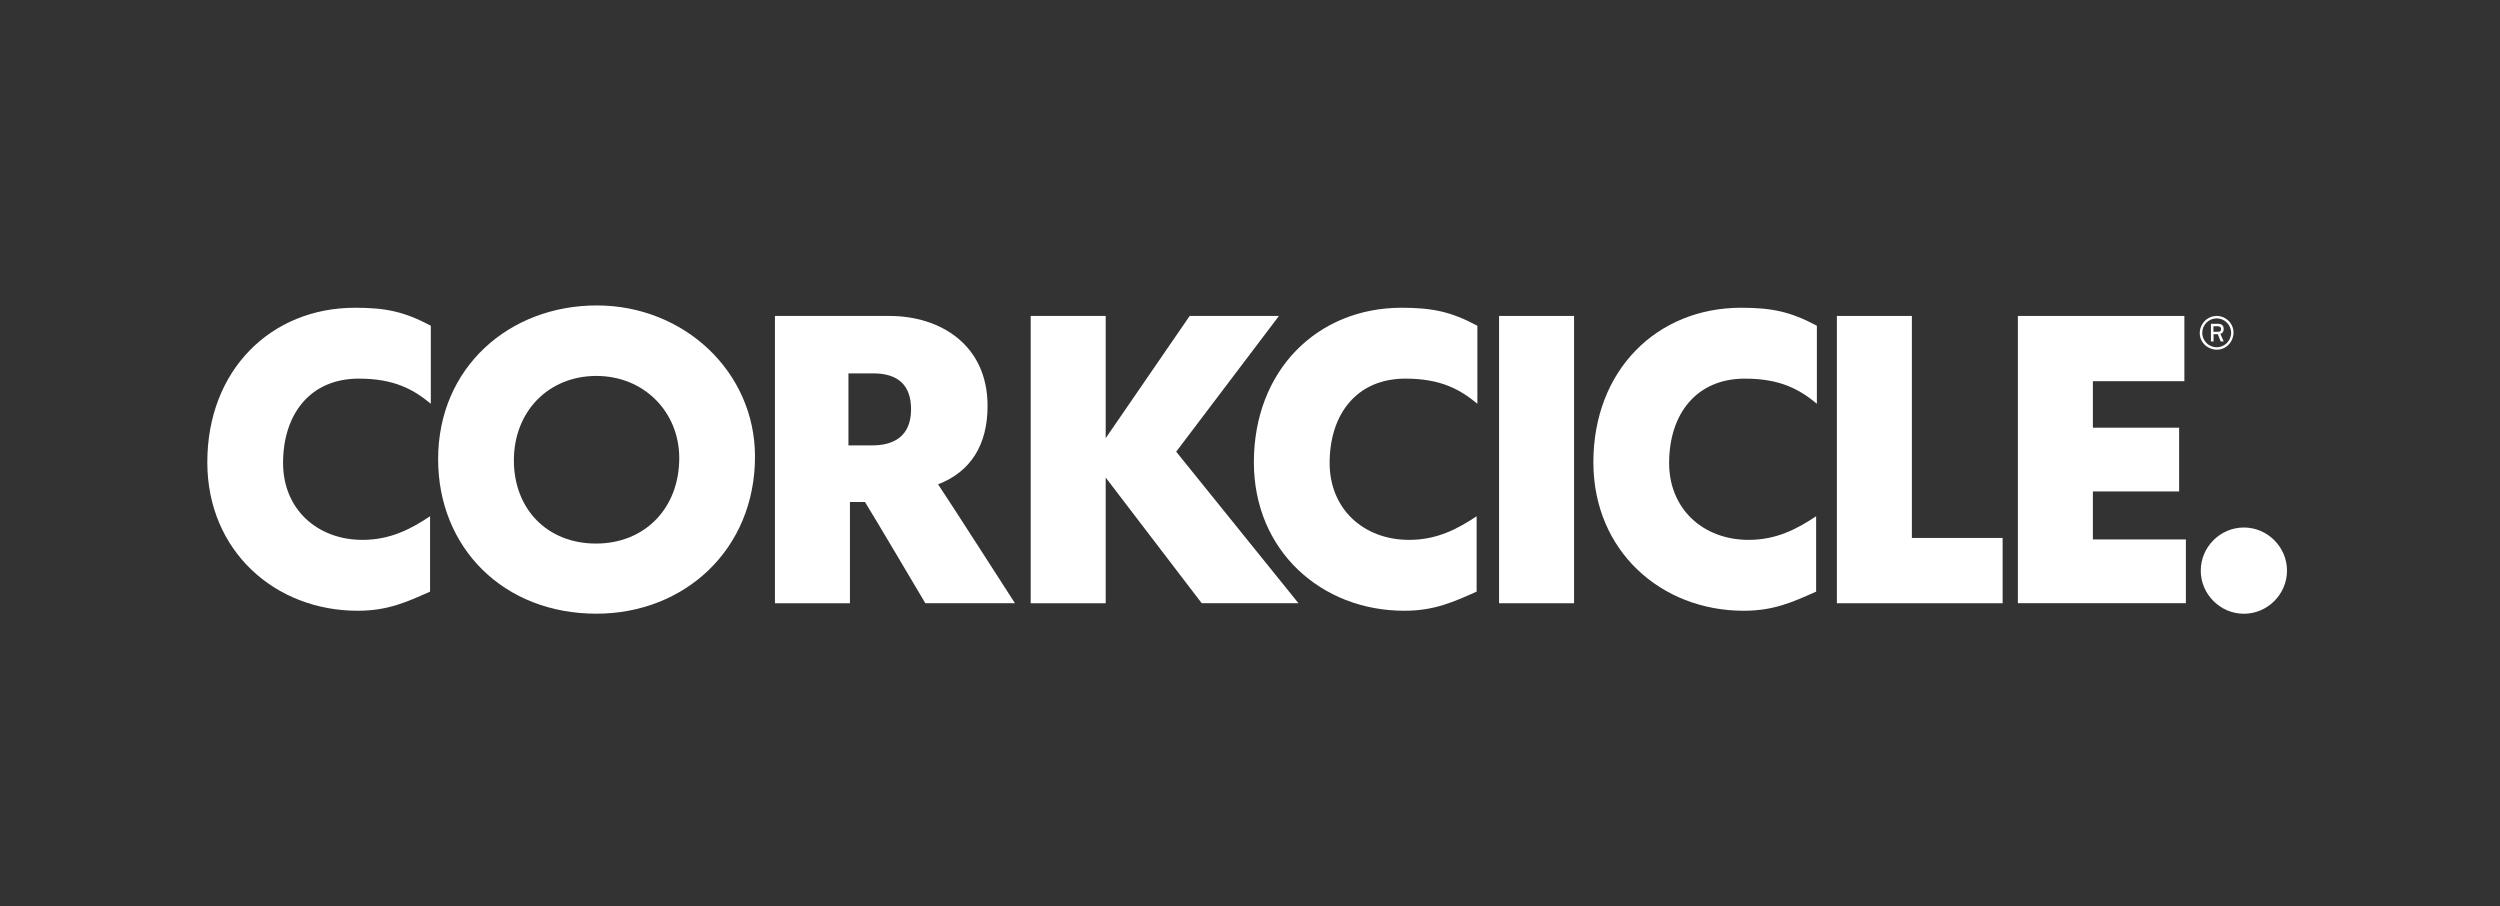
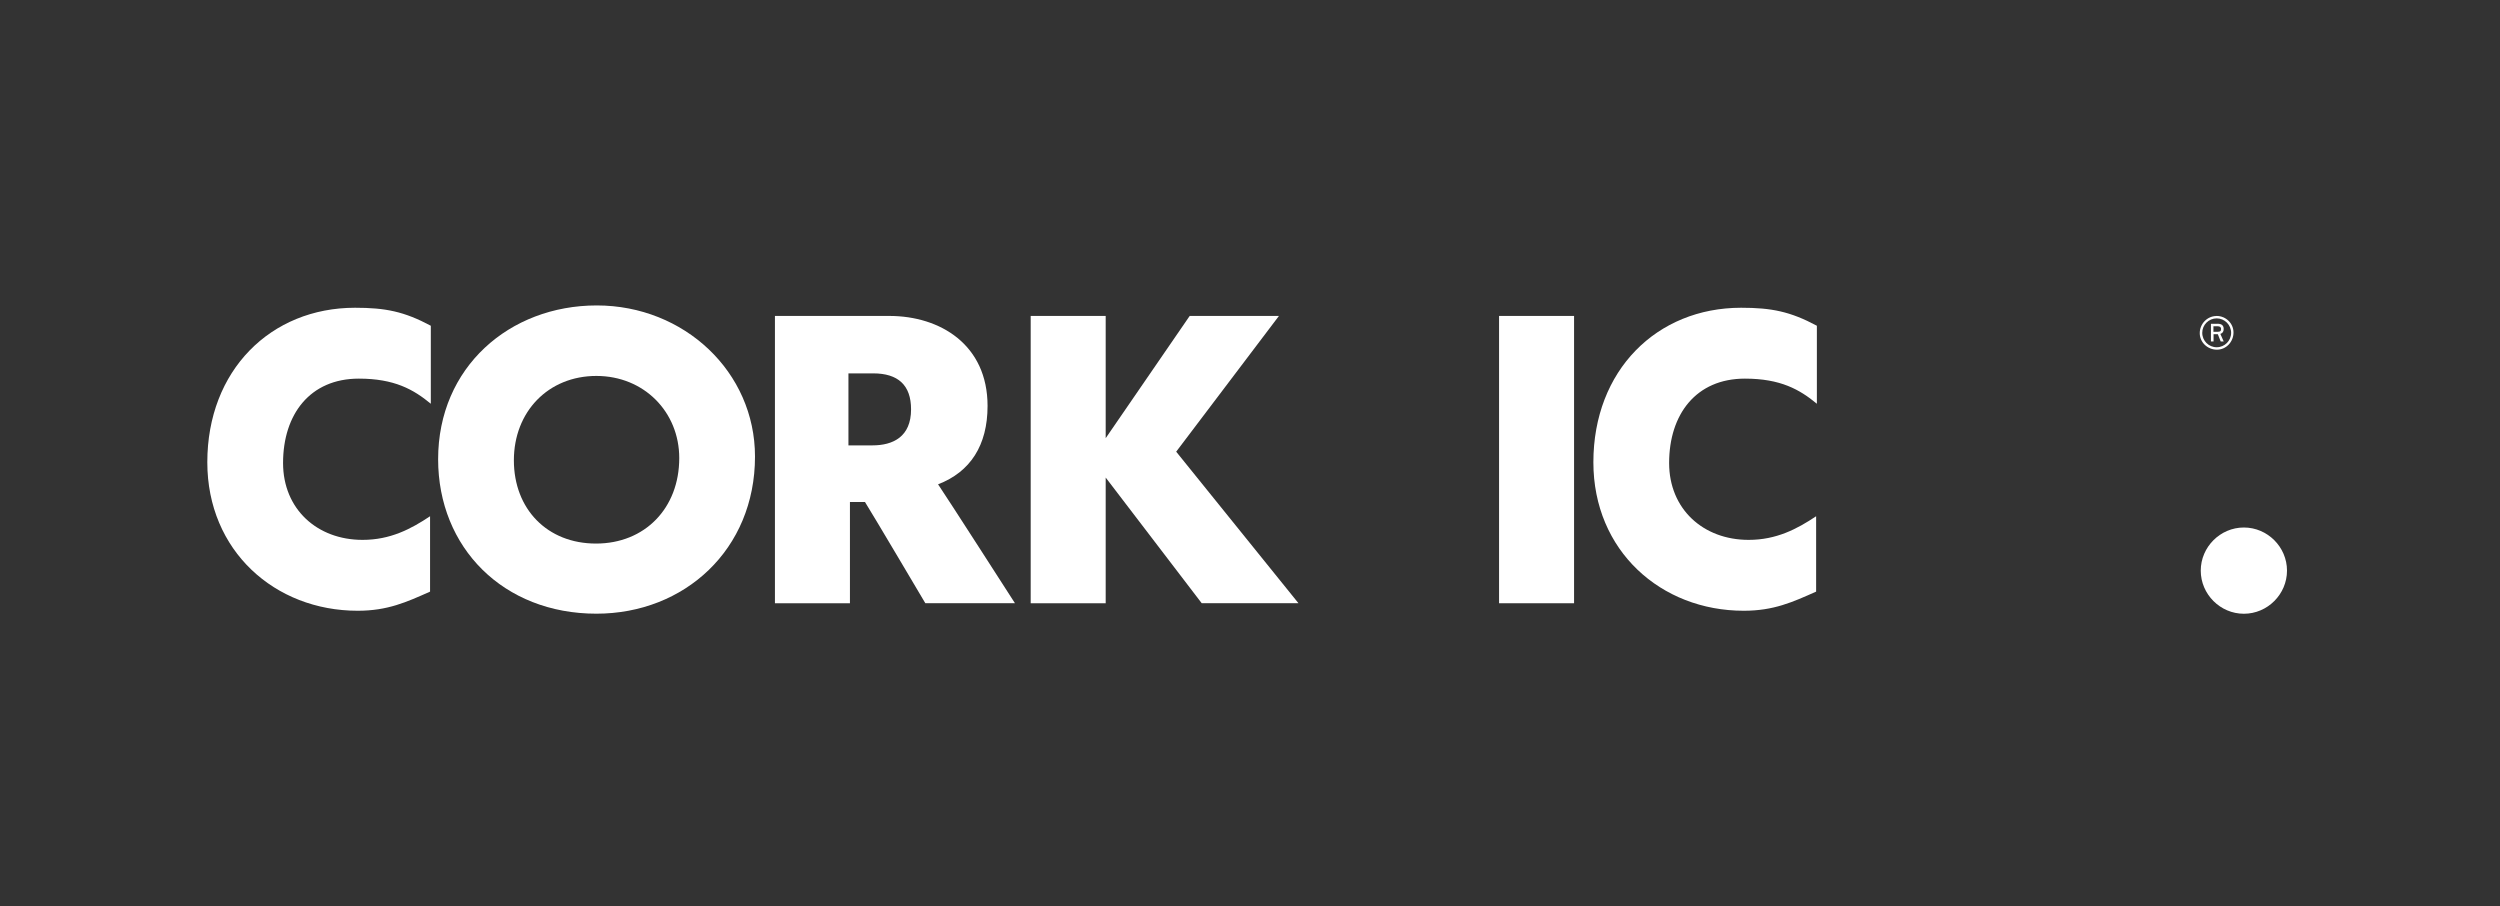
<svg xmlns="http://www.w3.org/2000/svg" id="Callaway" viewBox="0 0 400 145">
  <rect x="0" y="0" width="400" height="145" fill="#333333" stroke="none" />
  <defs>
    <style>.cls-1{fill:#fff;}</style>
  </defs>
  <path class="cls-1" d="m33.17,73.96c0-14.7,10.14-24.72,23.64-24.72,4.86,0,7.86.6,12.12,2.88v12.48c-2.76-2.28-5.82-4.02-11.52-4.02-7.8,0-12.12,5.7-12.12,13.5,0,7.38,5.46,12.3,12.72,12.3,4.44,0,7.74-1.74,10.8-3.78v12.06c-3.78,1.68-6.78,3.06-11.58,3.06-13.26,0-24.06-9.6-24.06-23.76Z" />
  <path class="cls-1" d="m70.1,73.47c0-14.7,11.4-24.6,25.38-24.6s25.32,10.62,25.32,24.18c0,14.88-11.28,25.14-25.38,25.14-14.88,0-25.32-10.56-25.32-24.72Zm25.32-13.32c-7.68,0-13.2,5.7-13.2,13.5s5.34,13.32,13.14,13.32,13.32-5.64,13.32-13.68c0-7.38-5.64-13.14-13.26-13.14Z" />
  <path class="cls-1" d="m138.39,80.32h-2.4v16.2h-12v-45.97h18.3c8.16,0,15.72,4.62,15.72,14.4,0,6.3-2.76,10.56-7.92,12.54,1.2,1.74,12.3,19.02,12.3,19.02h-14.34s-8.34-14.1-9.66-16.2Zm-2.64-20.58v11.52h3.84c3.3,0,6.18-1.38,6.18-5.76,0-3.9-2.1-5.76-6.06-5.76h-3.96Z" />
  <path class="cls-1" d="m176.91,76.42v20.1h-12v-45.97h12v19.56l13.44-19.56h14.28l-16.44,21.72,19.56,24.24h-15.48l-15.36-20.1Z" />
-   <path class="cls-1" d="m200.62,73.96c0-14.7,10.14-24.72,23.64-24.72,4.86,0,7.86.6,12.12,2.88v12.48c-2.76-2.28-5.82-4.02-11.52-4.02-7.8,0-12.12,5.7-12.12,13.5,0,7.38,5.46,12.3,12.72,12.3,4.44,0,7.74-1.74,10.8-3.78v12.06c-3.78,1.68-6.78,3.06-11.58,3.06-13.26,0-24.06-9.6-24.06-23.76Z" />
  <path class="cls-1" d="m251.85,96.52h-12v-45.97h12v45.97Z" />
  <path class="cls-1" d="m254.94,73.96c0-14.7,10.14-24.72,23.64-24.72,4.86,0,7.86.6,12.12,2.88v12.48c-2.76-2.28-5.82-4.02-11.52-4.02-7.8,0-12.12,5.7-12.12,13.5,0,7.38,5.46,12.3,12.72,12.3,4.44,0,7.74-1.74,10.8-3.78v12.06c-3.78,1.68-6.78,3.06-11.58,3.06-13.26,0-24.06-9.6-24.06-23.76Z" />
-   <path class="cls-1" d="m320.42,96.52h-26.52v-45.97h12v35.52h14.52v10.44Z" />
-   <path class="cls-1" d="m322.86,96.52v-45.97h26.64v10.44h-14.64v7.44h13.8v10.2h-13.8v7.68h14.88v10.2h-26.88Z" />
  <path class="cls-1" d="m359.02,84.4c3.78,0,6.9,3.12,6.9,6.9s-3.12,6.9-6.9,6.9-6.9-3.12-6.9-6.9,3.12-6.9,6.9-6.9Z" />
  <path class="cls-1" d="m354.65,50.55c1.48,0,2.71,1.17,2.71,2.65s-1.16,2.75-2.65,2.75-2.75-1.16-2.75-2.65,1.2-2.74,2.69-2.74Zm-2.29,2.7c0,1.28,1.04,2.31,2.31,2.31s2.31-1.04,2.31-2.31-1.04-2.31-2.31-2.31-2.31,1.03-2.31,2.31Zm2.45-1.45c.59,0,.98.22.98.84,0,.47-.21.66-.53.79l.53,1.2h-.48l-.46-1.16h-.68v1.16h-.42v-2.82h1.06Zm-.65,1.29h.61c.48,0,.6-.13.6-.47,0-.27-.19-.42-.56-.42h-.66v.89Z" />
</svg>